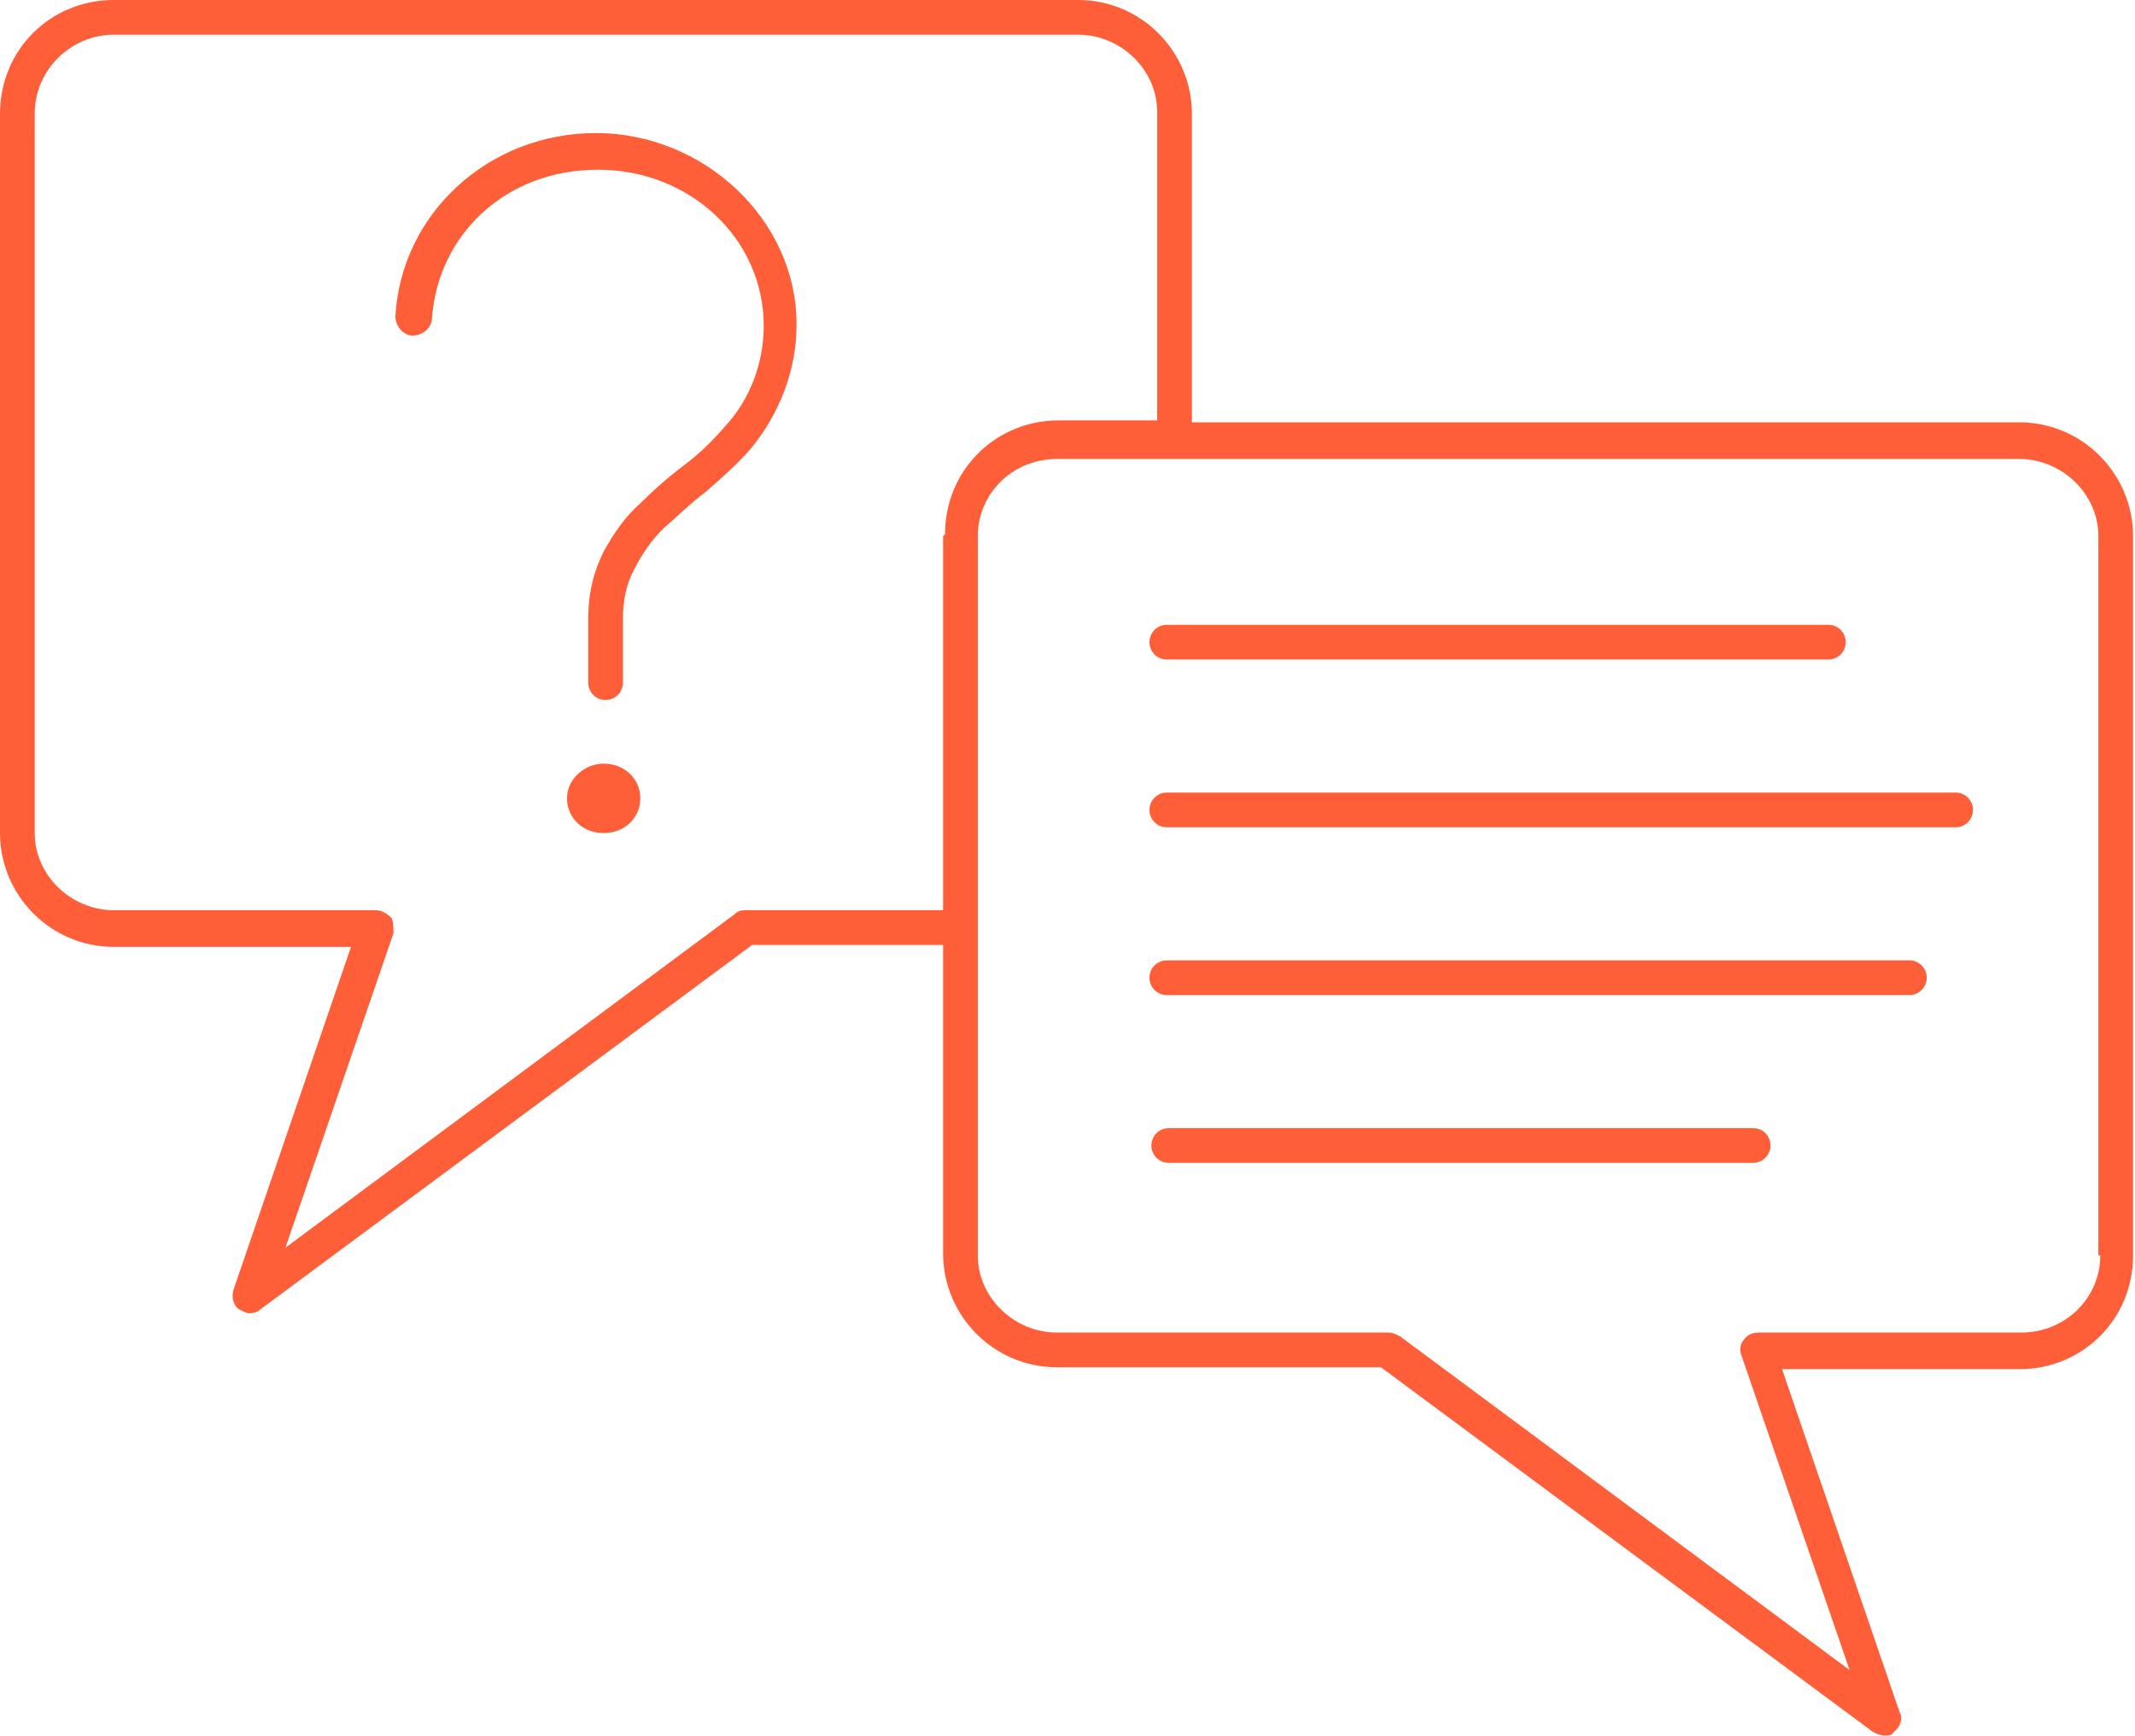
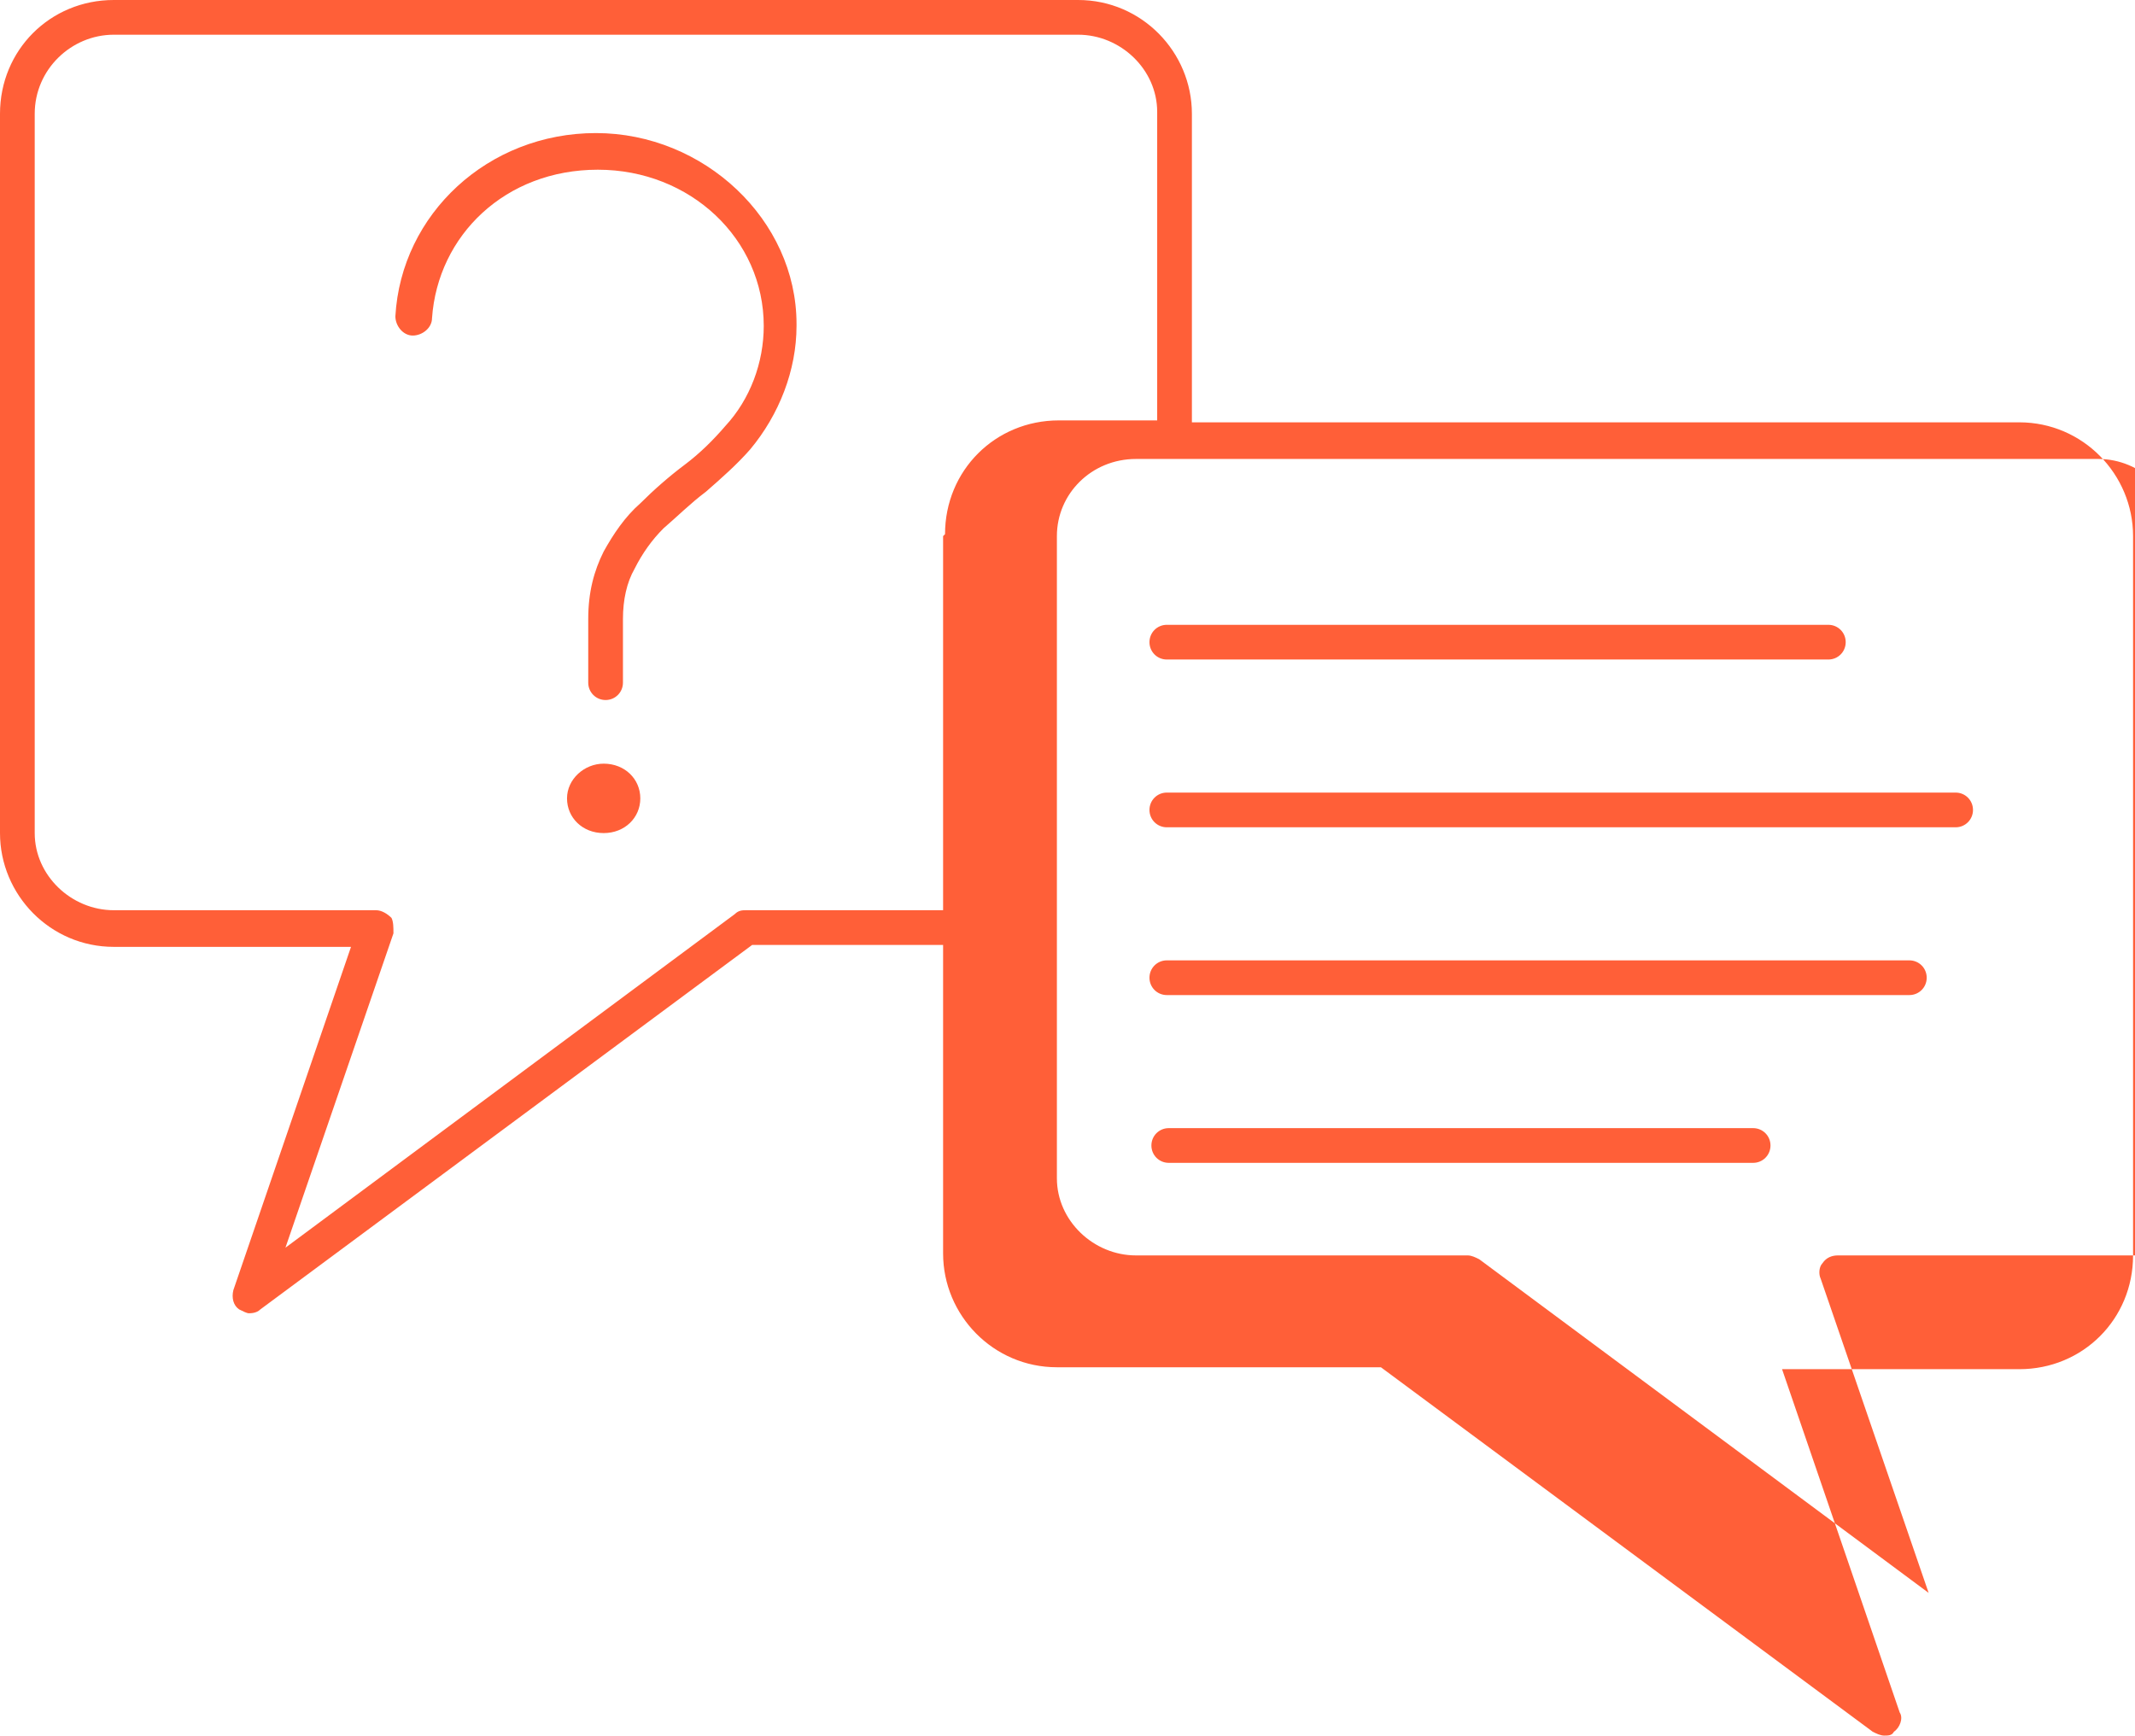
<svg xmlns="http://www.w3.org/2000/svg" id="Layer_1" version="1.1" viewBox="0 0 110.7 90">
  <defs>
    <style> .st0 { fill: #ff5f38; } </style>
  </defs>
-   <path class="st0" d="M104.8,21.9h-43V5.9c0-3.2-2.6-5.9-5.9-5.9H5.9C2.6,0,0,2.6,0,5.9v37.3c0,3.2,2.6,5.9,5.9,5.9h12.3l-6.1,17.8c-.1.4,0,.8.3,1,.2.1.4.2.5.2s.4,0,.6-.2l25.5-18.9h9.9v16c0,3.2,2.6,5.9,5.9,5.9h16.8l25.5,18.9c.2.1.4.2.6.2s.4,0,.5-.2c.3-.2.5-.7.3-1l-6.1-17.8h12.3c3.3,0,5.9-2.6,5.9-5.9V27.8c0-3.2-2.6-5.9-5.9-5.9h0ZM48.9,27.8v19.4h-10.2c-.2,0-.4,0-.6.2l-23.3,17.3,5.6-16.3c0-.3,0-.6-.1-.8-.2-.2-.5-.4-.8-.4H5.9c-2.2,0-4.1-1.8-4.1-4V5.9C1.8,3.6,3.7,1.8,5.9,1.8h50c2.2,0,4.1,1.8,4.1,4v16h-5.1c-3.3,0-5.9,2.6-5.9,5.9h0ZM108.9,65.1c0,2.2-1.8,4-4.1,4h-13.6c-.3,0-.6.1-.8.4-.2.2-.2.6-.1.8l5.6,16.3-23.3-17.3c-.2-.1-.4-.2-.6-.2h-17.2c-2.2,0-4.1-1.8-4.1-4V27.8c0-2.2,1.8-4,4.1-4h49.9c2.2,0,4.1,1.8,4.1,4v37.3h0ZM41.3,16.9c0,2.3-.9,4.6-2.4,6.4-.7.8-1.5,1.5-2.3,2.2-.8.6-1.5,1.3-2.2,1.9-.6.6-1.1,1.3-1.5,2.1-.4.7-.6,1.6-.6,2.6v3.3c0,.5-.4.9-.9.9s-.9-.4-.9-.9v-3.3c0-1.4.3-2.5.8-3.5.5-.9,1.1-1.8,1.9-2.5.7-.7,1.5-1.4,2.3-2,.8-.6,1.5-1.3,2.1-2,1.3-1.4,2-3.3,2-5.2,0-4.5-3.8-8.1-8.6-8.1s-8.3,3.4-8.6,7.7c0,.5-.5.9-1,.9-.5,0-.9-.5-.9-1,.3-5.3,4.8-9.5,10.4-9.5s10.4,4.5,10.4,9.9c0,0,0,0,0,0ZM31.3,39.6c-1,0-1.9.8-1.9,1.8s.8,1.8,1.9,1.8,1.9-.8,1.9-1.8-.8-1.8-1.9-1.8ZM31.3,41.4h0ZM59.6,33.3c0-.5.4-.9.9-.9h34.3c.5,0,.9.4.9.9s-.4.9-.9.9h-34.3c-.5,0-.9-.4-.9-.9ZM102.3,42c0,.5-.4.9-.9.9h-40.9c-.5,0-.9-.4-.9-.9s.4-.9.9-.9h40.9c.5,0,.9.4.9.9h0ZM99.9,50.7c0,.5-.4.9-.9.9h-38.5c-.5,0-.9-.4-.9-.9s.4-.9.9-.9h38.5c.5,0,.9.4.9.9ZM91.8,59.4c0,.5-.4.9-.9.9h-30.3c-.5,0-.9-.4-.9-.9s.4-.9.9-.9h30.3c.5,0,.9.4.9.9Z" />
+   <path class="st0" d="M104.8,21.9h-43V5.9c0-3.2-2.6-5.9-5.9-5.9H5.9C2.6,0,0,2.6,0,5.9v37.3c0,3.2,2.6,5.9,5.9,5.9h12.3l-6.1,17.8c-.1.4,0,.8.3,1,.2.1.4.2.5.2s.4,0,.6-.2l25.5-18.9h9.9v16c0,3.2,2.6,5.9,5.9,5.9h16.8l25.5,18.9c.2.1.4.2.6.2s.4,0,.5-.2c.3-.2.5-.7.3-1l-6.1-17.8h12.3c3.3,0,5.9-2.6,5.9-5.9V27.8c0-3.2-2.6-5.9-5.9-5.9h0ZM48.9,27.8v19.4h-10.2c-.2,0-.4,0-.6.2l-23.3,17.3,5.6-16.3c0-.3,0-.6-.1-.8-.2-.2-.5-.4-.8-.4H5.9c-2.2,0-4.1-1.8-4.1-4V5.9C1.8,3.6,3.7,1.8,5.9,1.8h50c2.2,0,4.1,1.8,4.1,4v16h-5.1c-3.3,0-5.9,2.6-5.9,5.9h0ZM108.9,65.1h-13.6c-.3,0-.6.1-.8.4-.2.2-.2.6-.1.8l5.6,16.3-23.3-17.3c-.2-.1-.4-.2-.6-.2h-17.2c-2.2,0-4.1-1.8-4.1-4V27.8c0-2.2,1.8-4,4.1-4h49.9c2.2,0,4.1,1.8,4.1,4v37.3h0ZM41.3,16.9c0,2.3-.9,4.6-2.4,6.4-.7.8-1.5,1.5-2.3,2.2-.8.6-1.5,1.3-2.2,1.9-.6.6-1.1,1.3-1.5,2.1-.4.7-.6,1.6-.6,2.6v3.3c0,.5-.4.9-.9.9s-.9-.4-.9-.9v-3.3c0-1.4.3-2.5.8-3.5.5-.9,1.1-1.8,1.9-2.5.7-.7,1.5-1.4,2.3-2,.8-.6,1.5-1.3,2.1-2,1.3-1.4,2-3.3,2-5.2,0-4.5-3.8-8.1-8.6-8.1s-8.3,3.4-8.6,7.7c0,.5-.5.9-1,.9-.5,0-.9-.5-.9-1,.3-5.3,4.8-9.5,10.4-9.5s10.4,4.5,10.4,9.9c0,0,0,0,0,0ZM31.3,39.6c-1,0-1.9.8-1.9,1.8s.8,1.8,1.9,1.8,1.9-.8,1.9-1.8-.8-1.8-1.9-1.8ZM31.3,41.4h0ZM59.6,33.3c0-.5.4-.9.9-.9h34.3c.5,0,.9.4.9.9s-.4.9-.9.9h-34.3c-.5,0-.9-.4-.9-.9ZM102.3,42c0,.5-.4.9-.9.9h-40.9c-.5,0-.9-.4-.9-.9s.4-.9.9-.9h40.9c.5,0,.9.4.9.9h0ZM99.9,50.7c0,.5-.4.9-.9.9h-38.5c-.5,0-.9-.4-.9-.9s.4-.9.9-.9h38.5c.5,0,.9.4.9.9ZM91.8,59.4c0,.5-.4.9-.9.9h-30.3c-.5,0-.9-.4-.9-.9s.4-.9.9-.9h30.3c.5,0,.9.4.9.9Z" />
</svg>